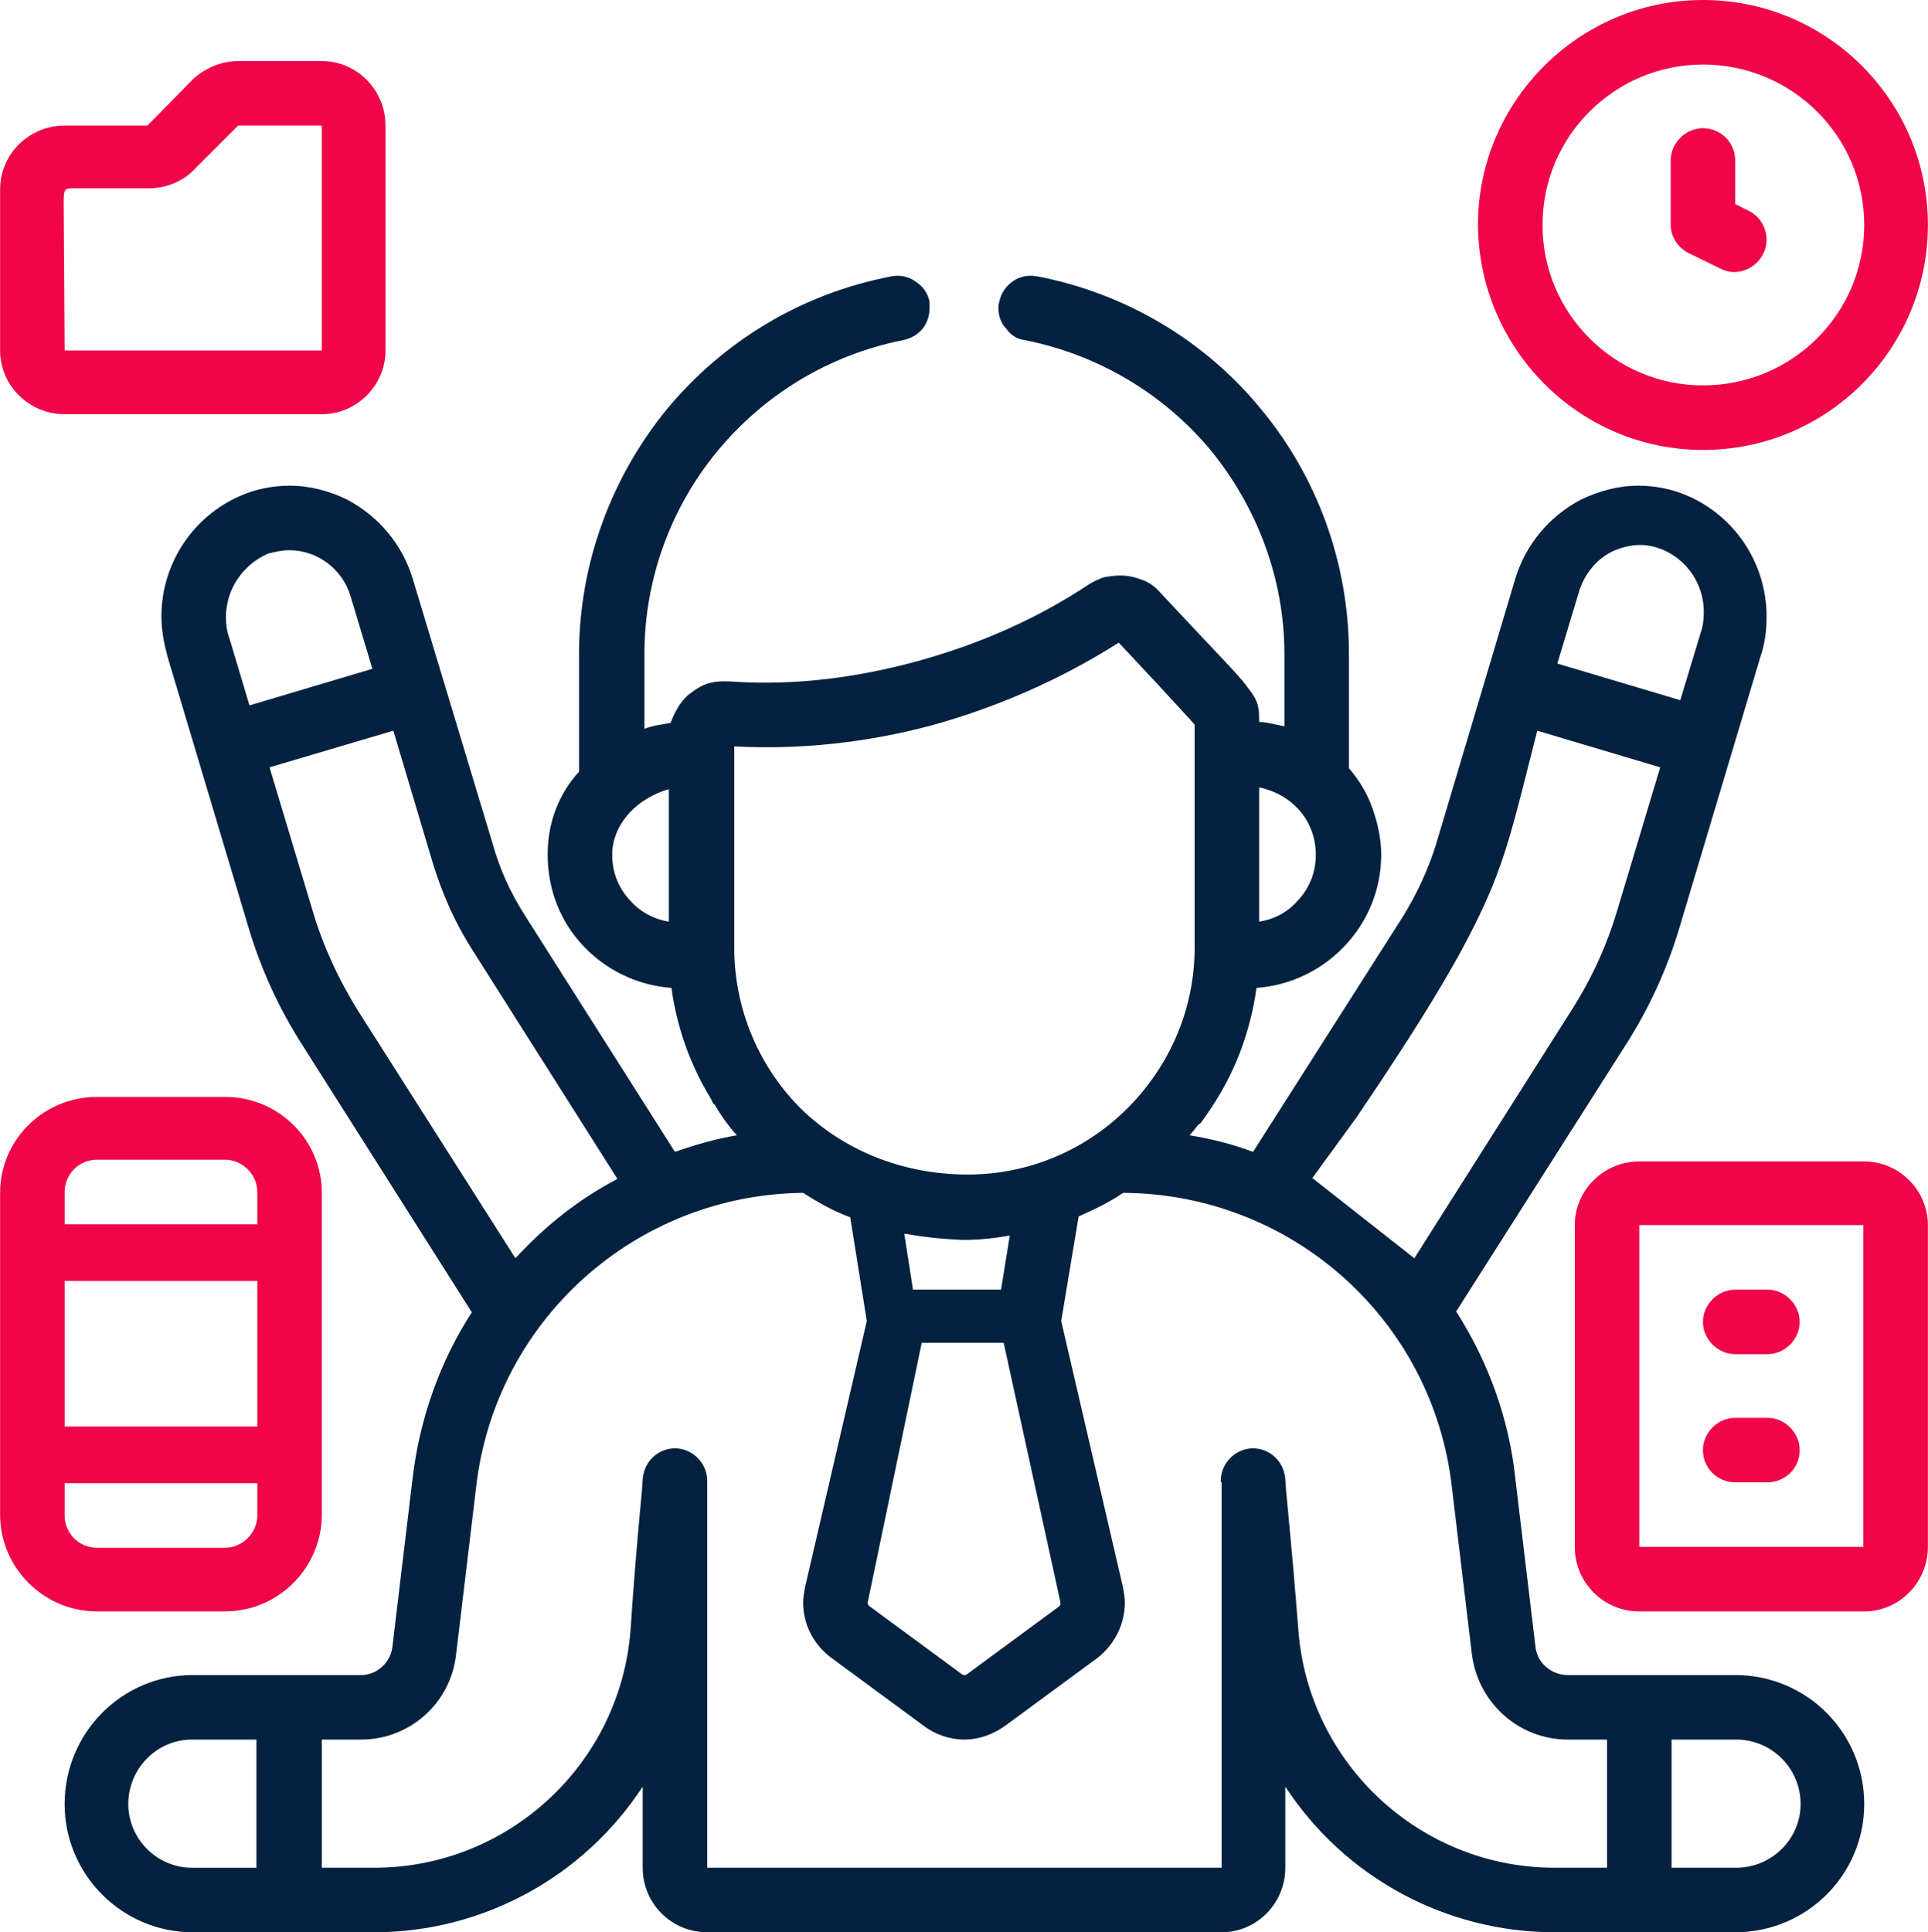
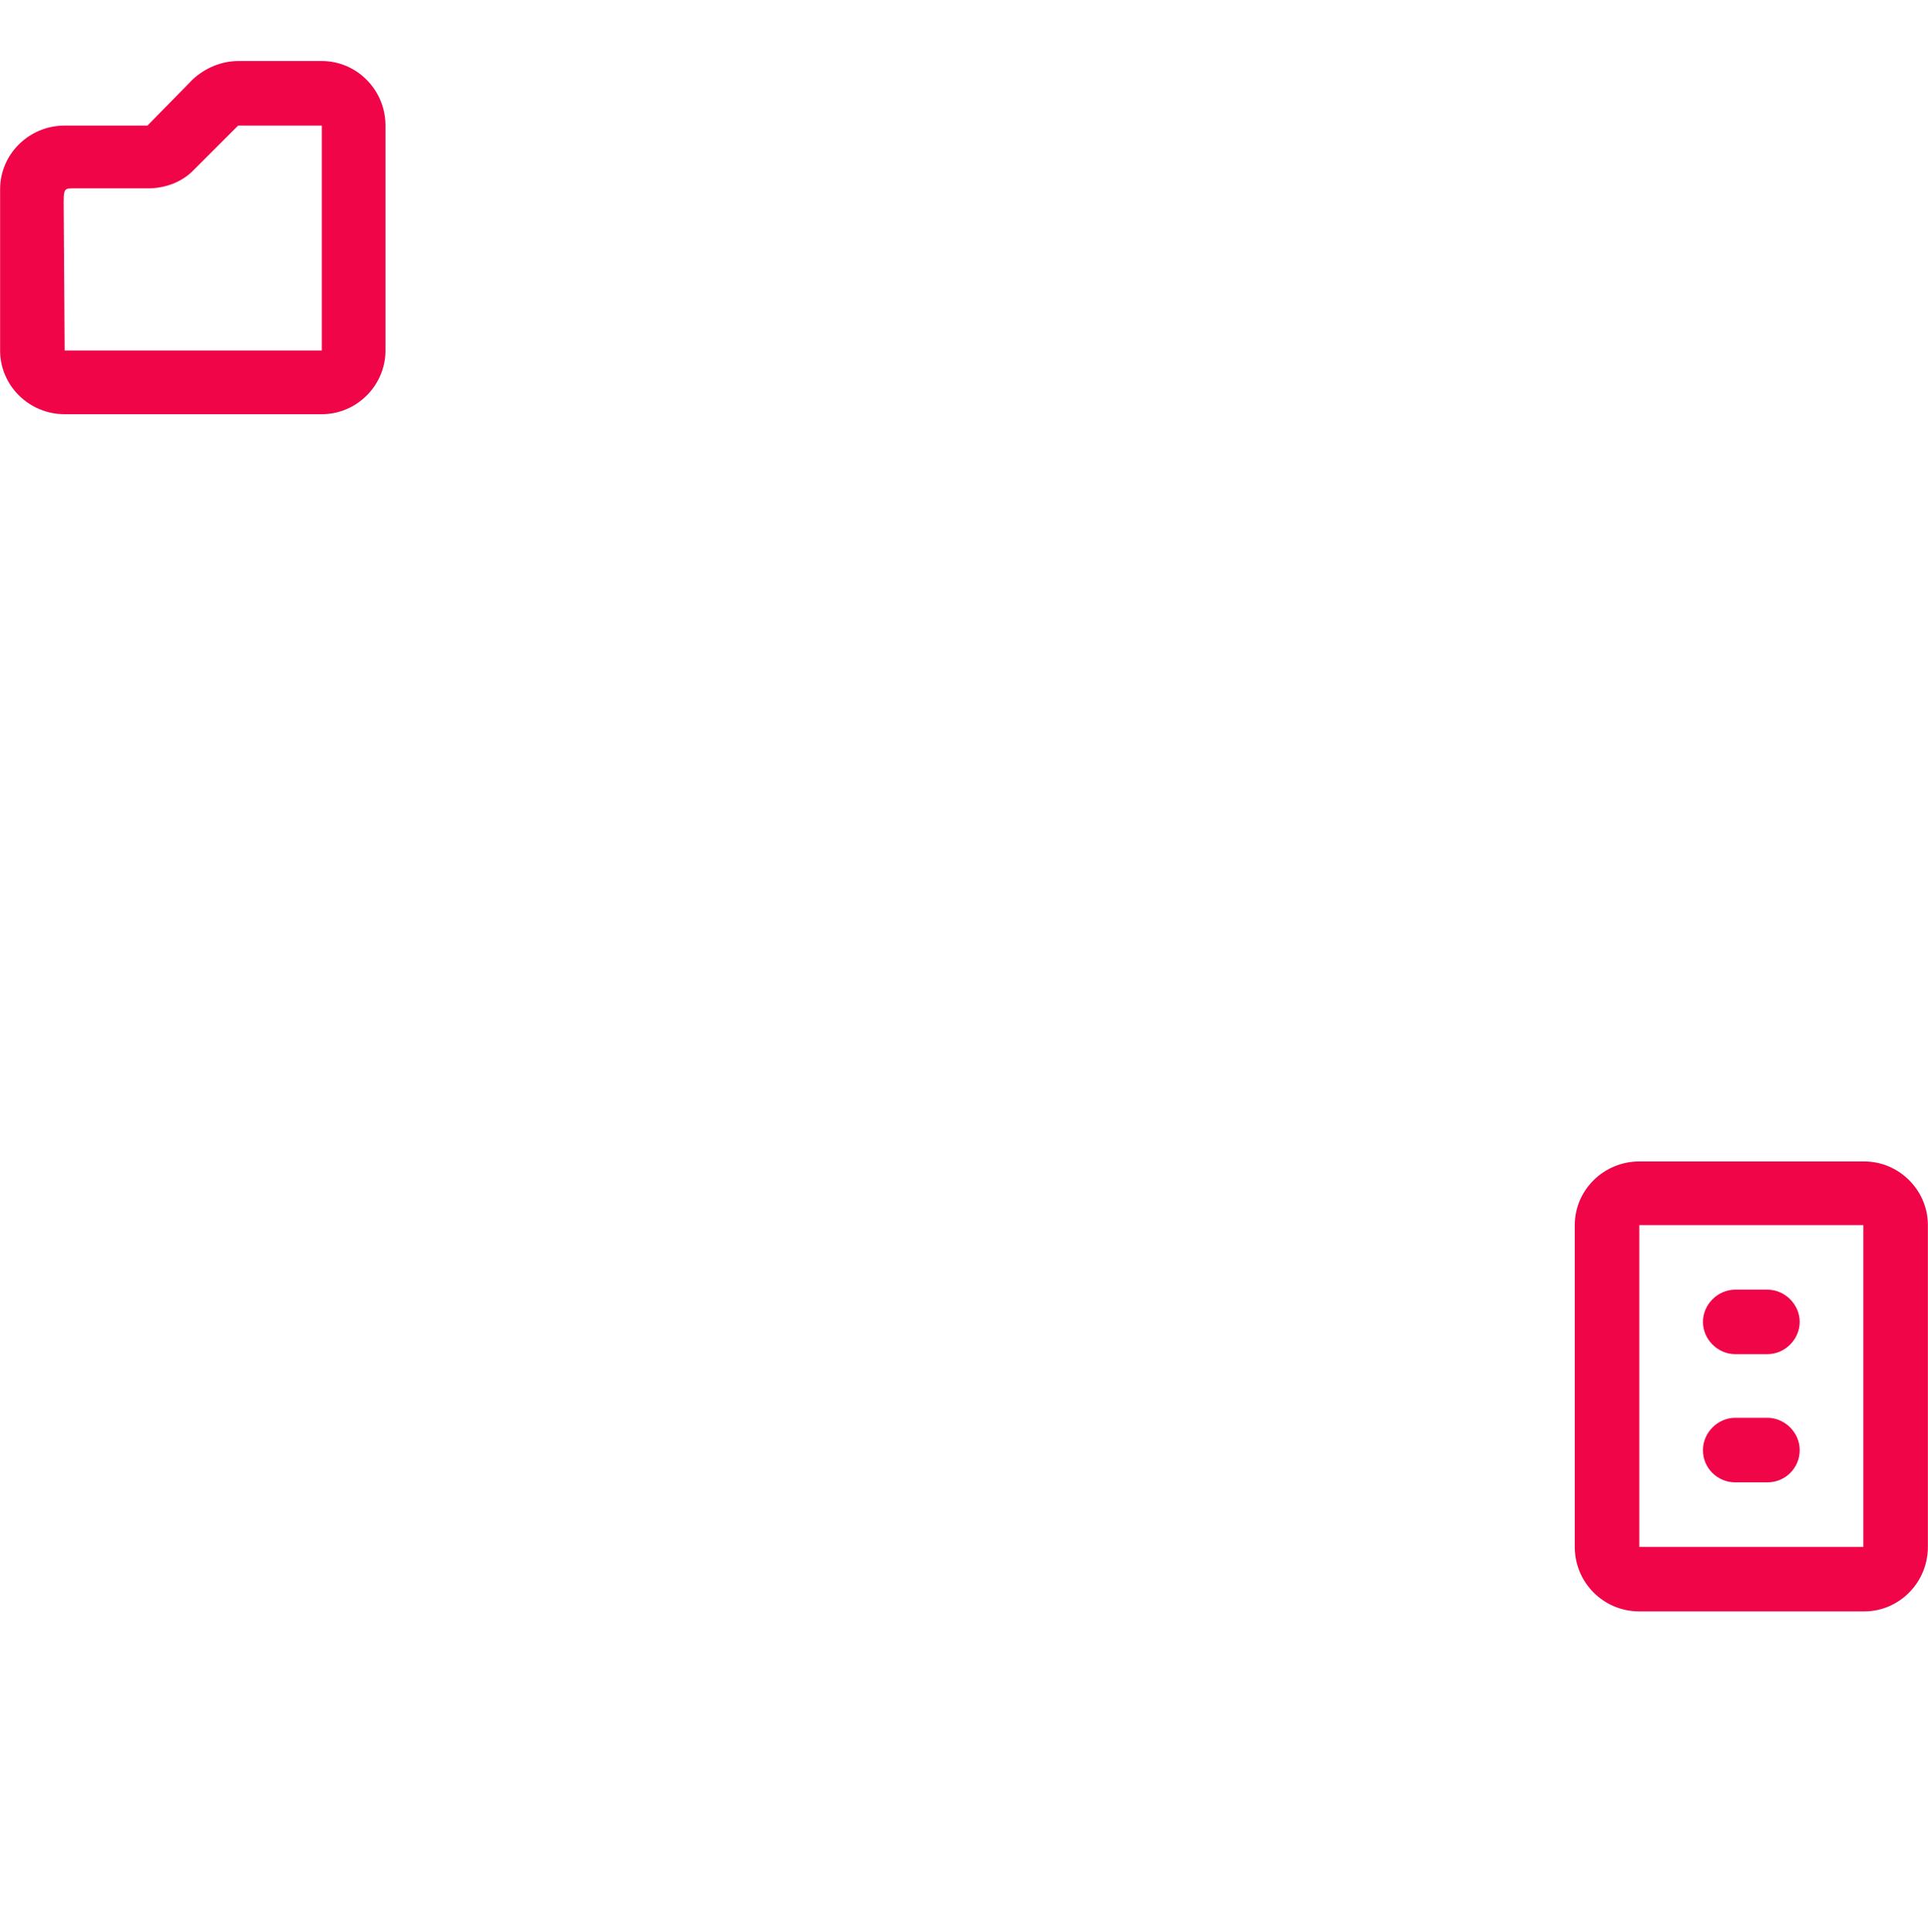
<svg xmlns="http://www.w3.org/2000/svg" xml:space="preserve" width="3.262cm" height="3.269cm" version="1.0" style="shape-rendering:geometricPrecision; text-rendering:geometricPrecision; image-rendering:optimizeQuality; fill-rule:evenodd; clip-rule:evenodd" viewBox="0 0 2211 2216">
  <defs>
    <style type="text/css">
   
    .fil1 {fill:#04213F}
    .fil0 {fill:#EF0548}
   
  </style>
  </defs>
  <g id="Layer_x0020_1">
    <g id="_2387909564352">
-       <path class="fil0" d="M1953 74c102,0 185,82 185,184 0,102 -83,184 -185,184 -101,0 -184,-82 -184,-184 0,-102 83,-184 184,-184l0 0zm0 442c143,0 258,-116 258,-258 0,-142 -115,-258 -258,-258 -142,0 -258,116 -258,258 1,142 116,258 258,258l0 0zm-15 -225l37 18c4,2 9,3 14,3 20,0 37,-17 37,-37 0,-14 -8,-27 -20,-33l-16 -8 0 -50c0,-20 -16,-37 -37,-37 -20,0 -37,17 -37,37l0 74c0,14 9,27 22,33l0 0z" data-original="#000000" />
      <path class="fil0" d="M74 475l295 0c40,0 73,-33 73,-73l0 -258c0,-41 -33,-74 -73,-74l-96 0c-19,0 -38,8 -52,21l-52 53 -95 0c-41,0 -74,33 -74,73l0 185c0,40 33,73 74,73l0 0zm-1 -223c0,-34 -2,-36 10,-36l87 0c19,0 38,-7 51,-20l52 -52 96 0 0 258 -295 0 -1 -150z" data-original="#000000" />
      <path class="fil0" d="M2138 1332l-258 0c-41,0 -74,33 -74,73l0 369c0,41 33,74 74,74l258 0c40,0 73,-33 73,-74l0 -369c0,-40 -33,-73 -73,-73l0 0zm-258 73l257 0 0 369 -257 0 0 -369zm147 221l-37 0c-20,0 -37,17 -37,37 0,21 17,37 37,37l37 0c20,0 37,-16 37,-37 0,-20 -17,-37 -37,-37l0 0zm0 -147l-37 0c-20,0 -37,17 -37,37 0,20 17,37 37,37l37 0c20,0 37,-17 37,-37 0,-20 -17,-37 -37,-37l0 0z" data-original="#000000" />
-       <path class="fil0" d="M258 1848c61,0 111,-50 111,-111l0 -369c0,-61 -50,-110 -111,-110l-147 0c-61,0 -111,49 -111,110l0 369c0,61 50,111 111,111l147 0zm-184 -481c0,-20 16,-37 37,-37l147 0c20,0 37,17 37,37l0 37 -221 0 0 -37zm0 371c0,20 16,37 37,37l147 0c20,0 37,-17 37,-37l0 -37 -221 0 0 37zm221 -269l-221 0 0 167 221 0 0 -167z" data-original="#000000" />
-       <path class="fil1" d="M294 2142l-74 0c-40,0 -73,-33 -73,-73 0,-41 33,-74 73,-74l74 0 0 147zm1083 -854l-3 2c-3,4 -6,8 -10,12 25,4 49,10 73,19l172 -270c16,-26 29,-54 38,-83l91 -305c12,-39 39,-71 75,-90 21,-10 43,-16 66,-16 17,0 34,3 50,9 58,22 97,78 97,141 0,16 -2,32 -7,46l-93 311c-14,47 -35,93 -62,135l-194 305c37,58 61,124 68,193l23 192c2,18 18,32 37,32 0,0 0,0 0,0l192 0 0 0c82,0 148,66 148,148 0,81 -66,147 -148,147l-207 0c-125,0 -241,-63 -309,-167l0 93c0,41 -33,74 -73,74l-590 0c-41,0 -74,-33 -74,-74l0 -93c-68,104 -184,167 -308,167l-208 0c-81,0 -147,-66 -147,-147 0,-82 66,-148 147,-148l192 0c0,0 1,0 1,0 18,0 34,-14 36,-33l23 -192c8,-68 31,-134 68,-191l-194 -306c-27,-42 -48,-88 -62,-135l-93 -311c-4,-15 -7,-30 -7,-46 0,-63 39,-119 97,-141 16,-6 33,-9 50,-9 23,0 46,6 66,16 36,19 63,51 75,90l92 305c8,29 21,57 37,82l172 271c23,-8 47,-15 71,-19 -10,-11 -19,-24 -26,-36l-1 0 0 0c-1,-3 -3,-6 -4,-8 -23,-38 -38,-81 -44,-125 -40,-3 -75,-21 -100,-47 -27,-28 -42,-65 -42,-106 0,-18 3,-35 9,-51 6,-16 15,-31 27,-44l0 -135c0,-105 38,-204 101,-281 64,-77 153,-132 257,-152l0 0c10,-2 20,0 28,6 8,5 14,13 16,23l0 4 0 4c0,8 -3,17 -8,23 -6,7 -13,11 -22,13 -86,17 -160,63 -213,127 -53,64 -84,146 -84,233l0 86c4,-2 9,-3 13,-4 6,-1 12,-2 17,-3 2,-5 4,-10 7,-15 3,-6 7,-11 12,-16l0 0c10,-8 18,-13 27,-15 9,-2 18,-2 30,-1 68,4 139,-5 208,-24 69,-19 136,-48 196,-88 5,-3 11,-6 17,-8 6,-1 12,-2 19,-2 9,0 17,2 25,5 8,3 15,8 21,15l45 48c30,32 47,49 56,62 12,15 12,23 12,38 5,0 10,1 15,2 5,1 9,2 14,3l0 -83c0,-87 -32,-169 -84,-233 -53,-64 -128,-110 -214,-127 -9,-1 -16,-6 -21,-13 -6,-6 -9,-15 -9,-23l0 -4 1 -4c2,-10 8,-18 15,-23 8,-6 18,-8 28,-6l1 0c103,20 193,75 256,152 64,77 101,176 101,281l0 131c12,14 21,29 27,46 6,17 10,35 10,53 0,41 -16,78 -43,106 -25,26 -60,44 -100,47 -6,43 -20,84 -41,120 -7,12 -15,24 -23,35zm-89 80c-16,11 -33,19 -51,27l-20 120 71 306c1,6 2,12 2,17 0,25 -12,48 -31,63l-106 78c-14,10 -30,16 -47,16l0 0 0 0c-17,0 -34,-6 -47,-16l-106 -78c-20,-15 -32,-38 -32,-63 0,-5 1,-11 2,-17l71 -306 -19 -119c-19,-7 -37,-17 -54,-28 -192,2 -353,146 -375,337l-23 192c-6,56 -53,98 -109,98l-45 0 0 147 60 0c154,0 282,-119 294,-272 7,-104 13,-154 14,-173 1,-20 17,-36 37,-36 20,0 37,17 37,37 0,1 0,2 0,2l0 442 295 0 295 0 0 -442c-1,0 -1,-1 -1,-2 0,-20 17,-37 37,-37 20,0 36,16 37,36 1,19 7,69 15,173 12,153 140,272 294,272l60 0 0 -147 -45 0c-56,0 -103,-42 -110,-98l-23 -192c-22,-192 -184,-336 -377,-337zm-130 49c-17,3 -35,5 -54,5l0 0c-22,-1 -44,-3 -65,-7l-2 0 10 64 101 0 10 -62zm-316 -561l0 231c0,71 29,138 78,186 47,45 113,74 190,74 71,0 136,-29 183,-76 47,-47 77,-112 77,-184l0 -256c-7,-8 -21,-23 -44,-48l-43 -46c-66,42 -139,74 -215,95 -75,20 -152,28 -226,24zm-120 176c11,13 27,22 45,25l0 -152c-17,5 -33,14 -45,27 -12,13 -20,30 -20,48 0,20 7,38 20,52zm767 -104c-11,-12 -26,-21 -45,-25l0 154c19,-3 34,-12 45,-25 13,-14 20,-32 20,-52 0,-19 -7,-38 -20,-52zm428 1214l74 0c41,0 74,-33 74,-73 0,-41 -33,-74 -74,-74l-74 0 0 147zm-1506 -982c-23,-37 -41,-76 -53,-117l-49 -163 142 -42 45 151c11,36 26,70 46,101l166 262c-44,23 -83,54 -117,91l-180 -283zm-104 -525c8,-2 16,-4 25,-4 32,0 61,22 70,53l25 83 -141 42 -23 -77c-3,-8 -4,-16 -4,-24 0,-32 19,-60 48,-73l0 0zm750 905l94 0 65 297c0,1 0,1 0,1 0,2 0,3 -1,4l-106 78c-1,1 -2,1 -3,1 -1,0 -2,0 -3,-1l-106 -78c-1,-1 -2,-2 -2,-4 0,0 0,0 0,0l62 -298zm499 -259c78,-115 116,-180 140,-230 31,-64 40,-107 67,-213l141 42 -49 163c-12,41 -30,80 -53,116l-180 284 -117 -92 51 -70zm292 -648c10,-5 22,-8 33,-8 9,0 17,2 25,5 29,12 48,40 48,72 0,8 -1,17 -4,25l-23 76 -141 -42 25 -83c6,-19 19,-36 37,-45l0 0z" data-original="#000000" />
    </g>
  </g>
</svg>